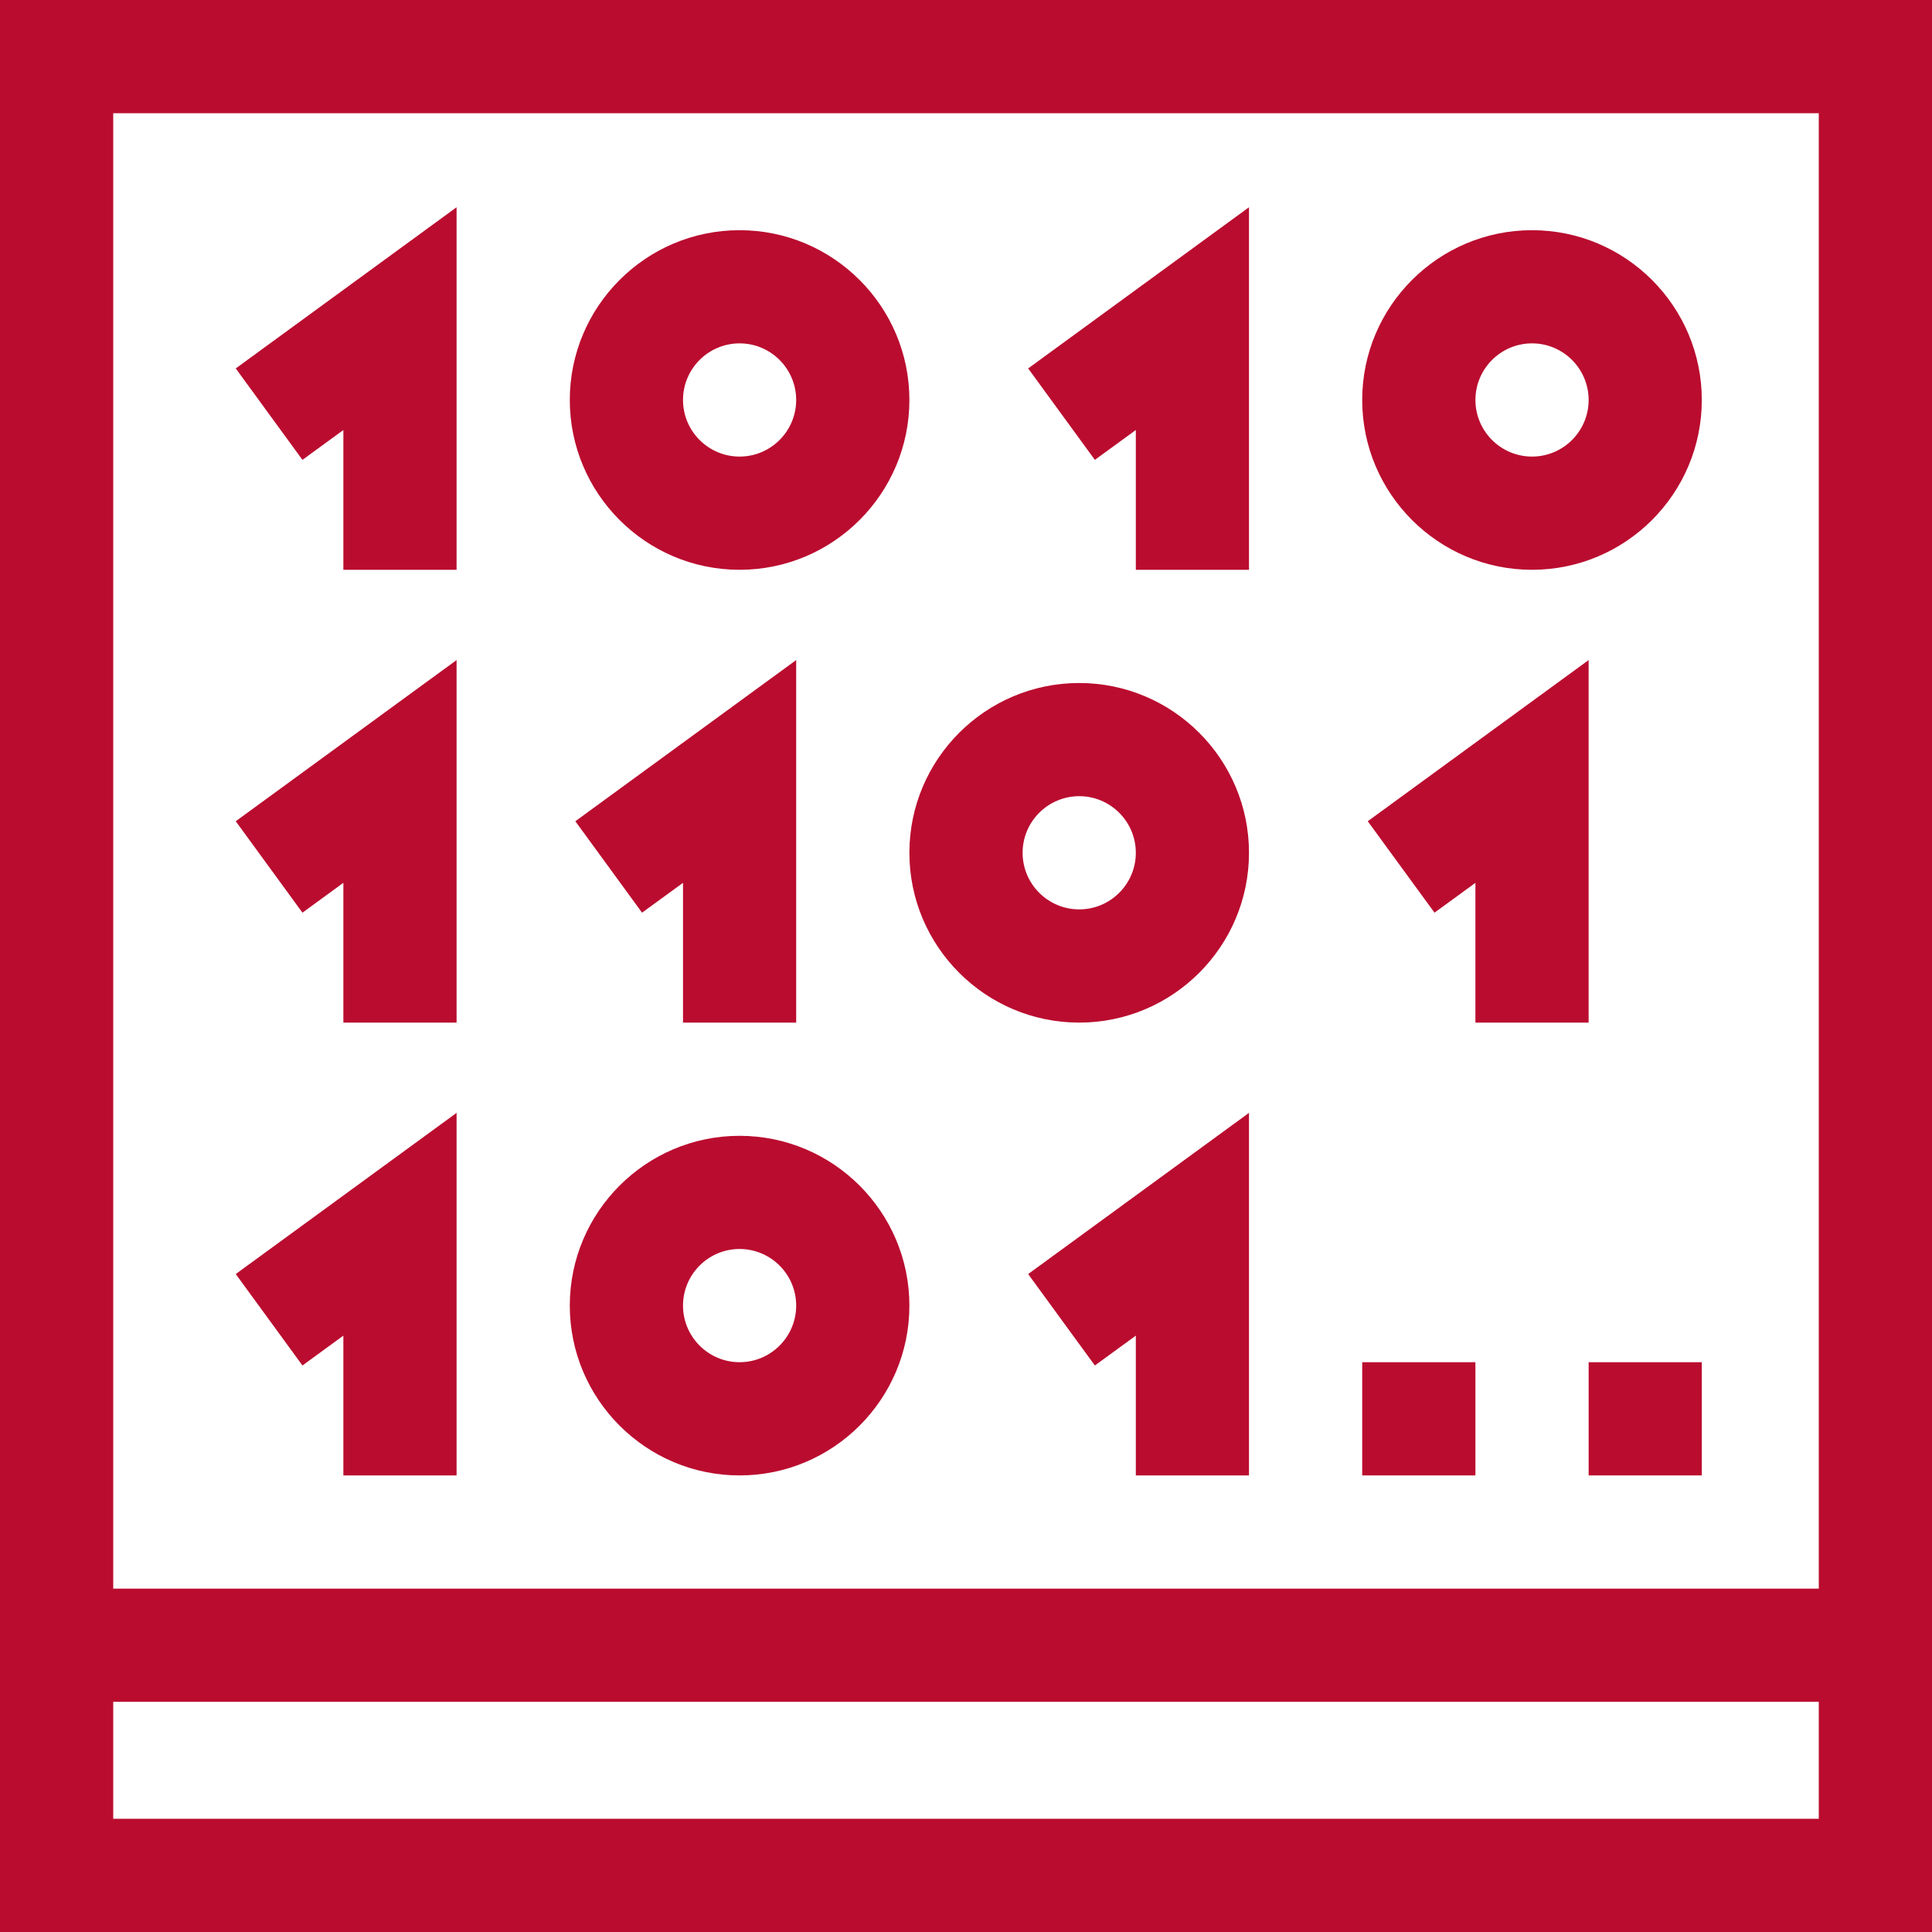
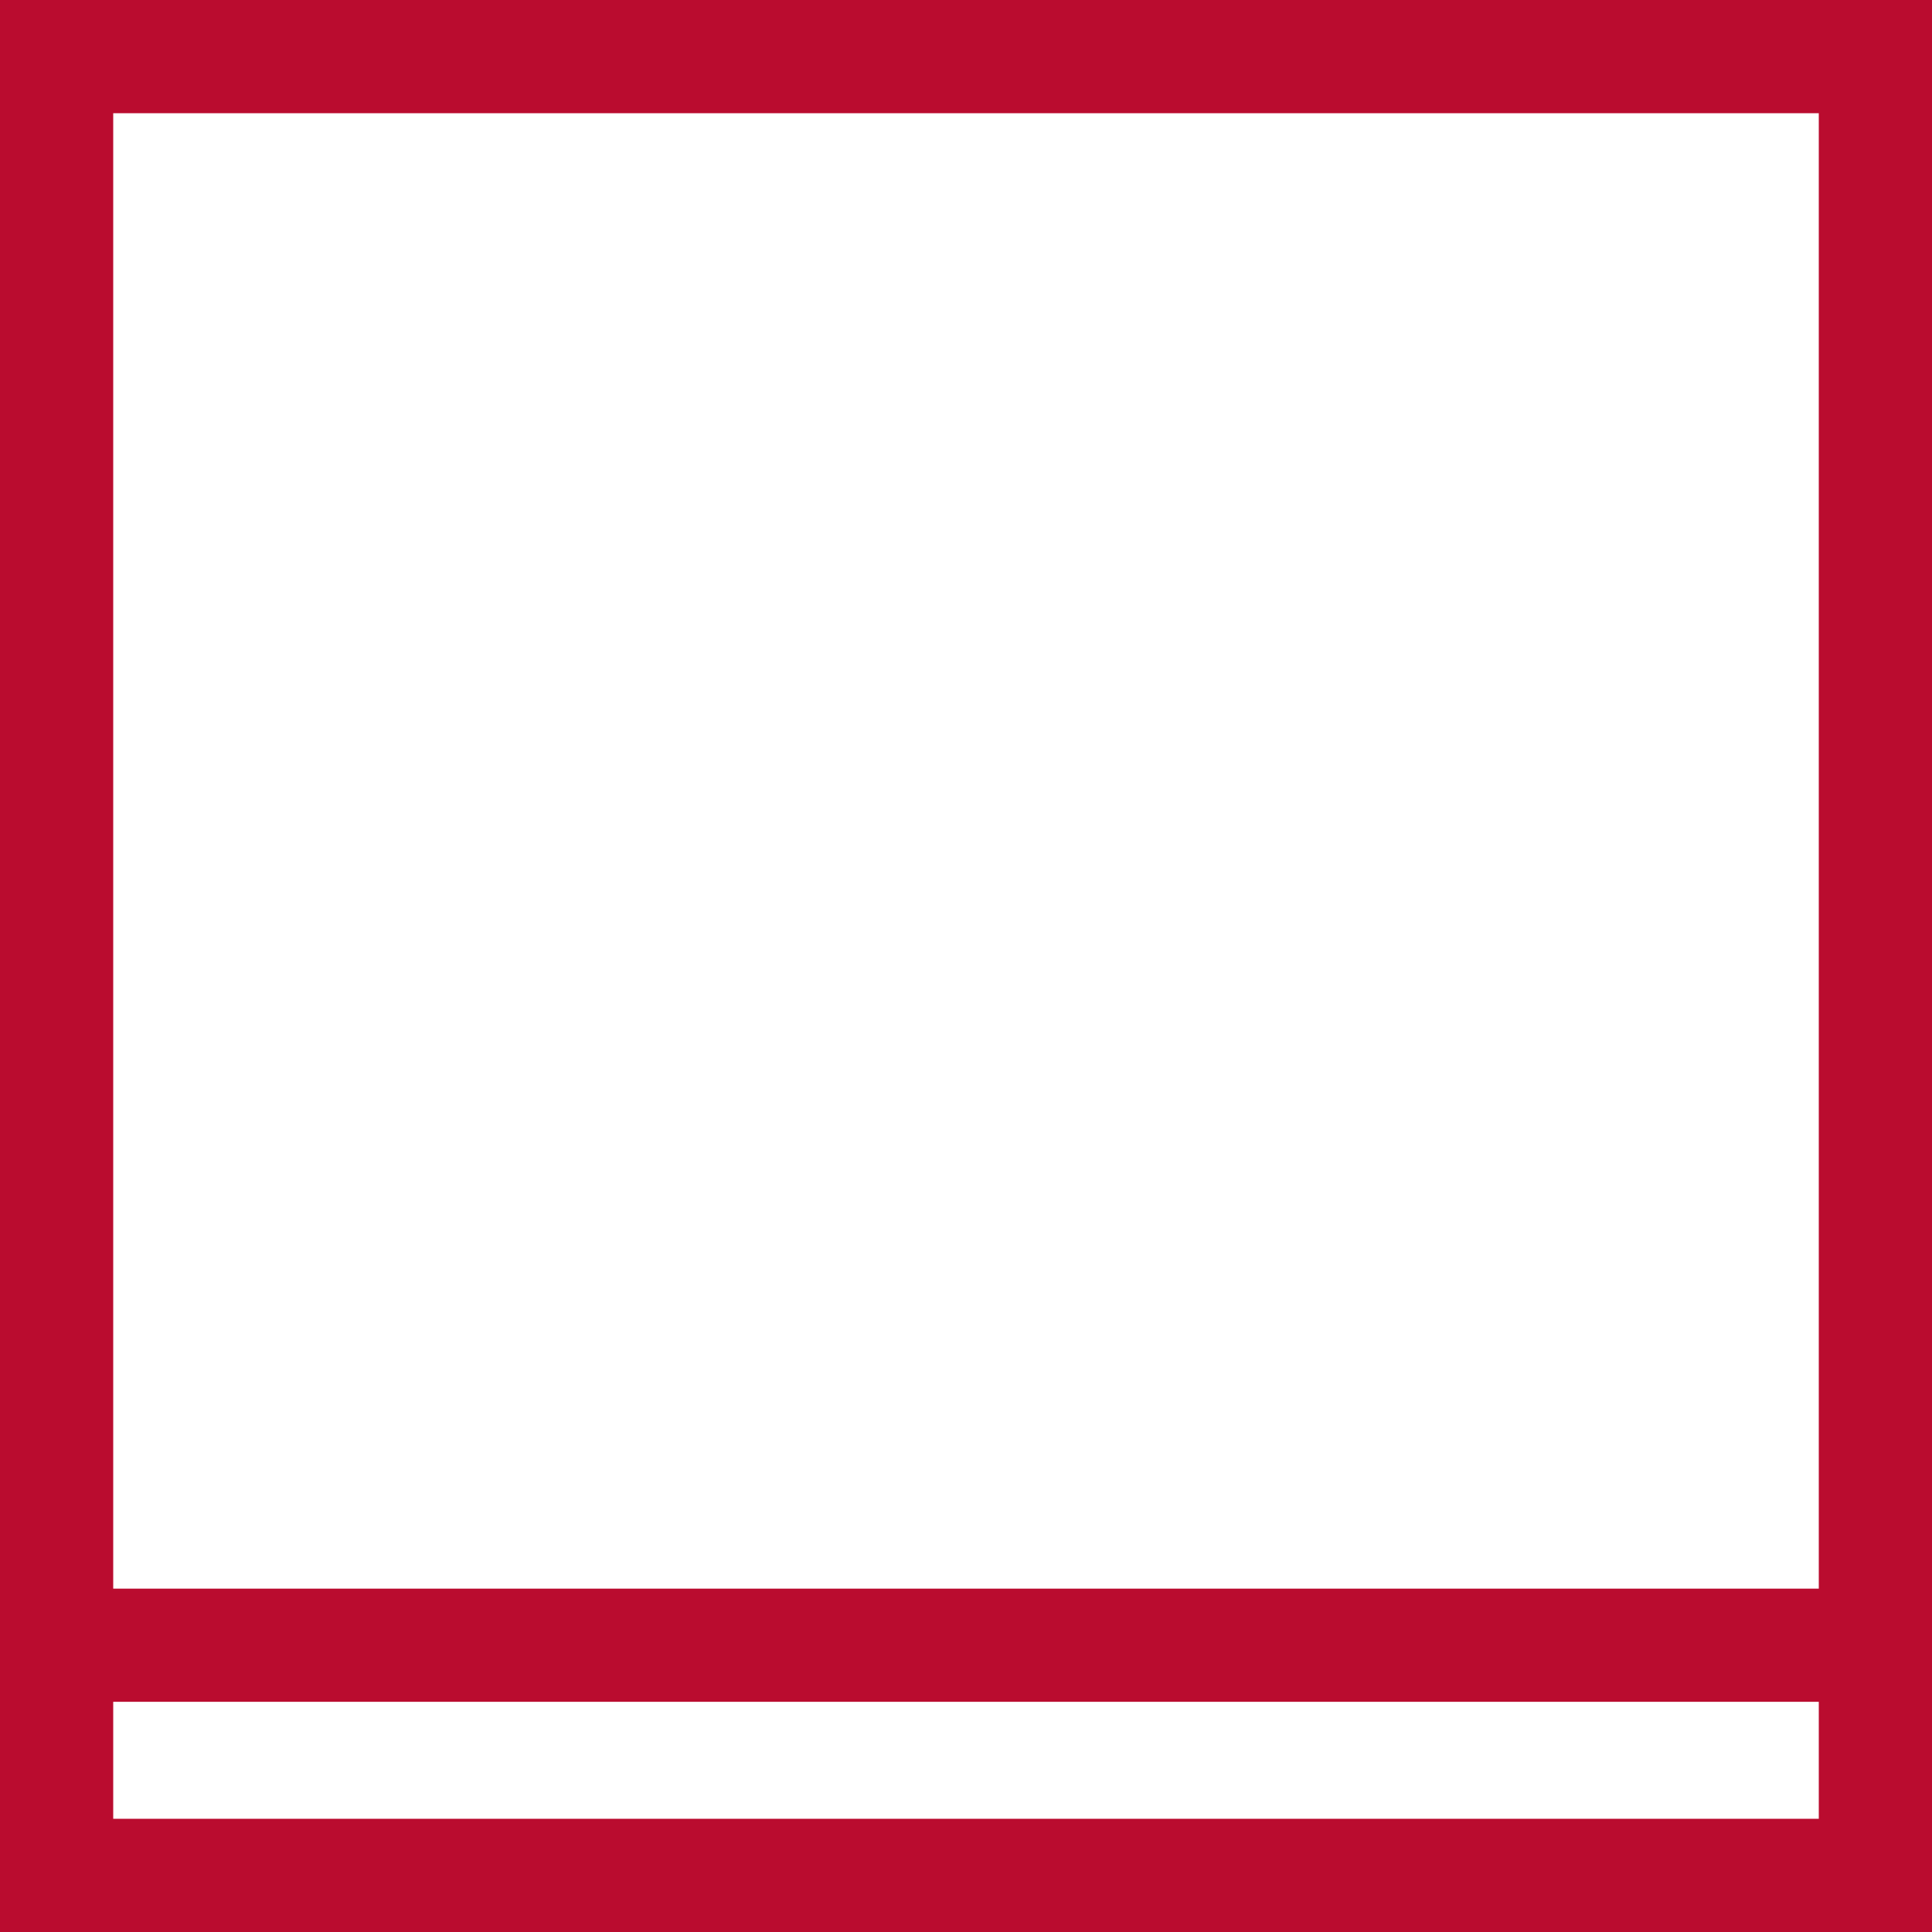
<svg xmlns="http://www.w3.org/2000/svg" width="40" height="40" viewBox="0 0 40 40" fill="none">
-   <path d="M28.203 28.203H30.547V30.547H28.203V28.203ZM32.891 28.203H35.234V30.547H32.891V28.203Z" fill="#BA0C2F" />
  <path d="M0 0V40H40V0H0ZM37.656 37.656H2.344V35.234H37.656V37.656ZM37.656 32.891H2.344V2.344H37.656V32.891Z" fill="#BA0C2F" />
-   <path d="M4.881 7.628L6.262 9.521L7.109 8.903V11.797H9.453V4.291L4.881 7.628ZM4.881 17.003L6.262 18.896L7.109 18.278V21.172H9.453V13.666L4.881 17.003ZM28.318 17.003L29.7 18.896L30.547 18.278V21.172H32.891V13.666L28.318 17.003ZM21.287 26.378L22.668 28.271L23.516 27.653V30.547H25.859V23.041L21.287 26.378ZM11.912 17.003L13.293 18.896L14.141 18.278V21.172H16.484V13.666L11.912 17.003ZM4.881 26.378L6.262 28.271L7.109 27.653V30.547H9.453V23.041L4.881 26.378ZM15.312 4.766C13.374 4.766 11.797 6.343 11.797 8.281C11.797 10.22 13.374 11.797 15.312 11.797C17.251 11.797 18.828 10.22 18.828 8.281C18.828 6.343 17.251 4.766 15.312 4.766ZM15.312 9.453C14.666 9.453 14.141 8.927 14.141 8.281C14.141 7.635 14.666 7.109 15.312 7.109C15.959 7.109 16.484 7.635 16.484 8.281C16.484 8.927 15.959 9.453 15.312 9.453ZM21.287 7.628L22.668 9.521L23.516 8.903V11.797H25.859V4.291L21.287 7.628ZM31.719 4.766C29.78 4.766 28.203 6.343 28.203 8.281C28.203 10.22 29.78 11.797 31.719 11.797C33.657 11.797 35.234 10.22 35.234 8.281C35.234 6.343 33.657 4.766 31.719 4.766ZM31.719 9.453C31.073 9.453 30.547 8.927 30.547 8.281C30.547 7.635 31.073 7.109 31.719 7.109C32.365 7.109 32.891 7.635 32.891 8.281C32.891 8.927 32.365 9.453 31.719 9.453ZM22.344 14.141C20.405 14.141 18.828 15.718 18.828 17.656C18.828 19.595 20.405 21.172 22.344 21.172C24.282 21.172 25.859 19.595 25.859 17.656C25.859 15.718 24.282 14.141 22.344 14.141ZM22.344 18.828C21.698 18.828 21.172 18.302 21.172 17.656C21.172 17.01 21.698 16.484 22.344 16.484C22.99 16.484 23.516 17.01 23.516 17.656C23.516 18.302 22.99 18.828 22.344 18.828ZM15.312 23.516C13.374 23.516 11.797 25.093 11.797 27.031C11.797 28.97 13.374 30.547 15.312 30.547C17.251 30.547 18.828 28.97 18.828 27.031C18.828 25.093 17.251 23.516 15.312 23.516ZM15.312 28.203C14.666 28.203 14.141 27.677 14.141 27.031C14.141 26.385 14.666 25.859 15.312 25.859C15.959 25.859 16.484 26.385 16.484 27.031C16.484 27.677 15.959 28.203 15.312 28.203Z" fill="#BA0C2F" />
</svg>